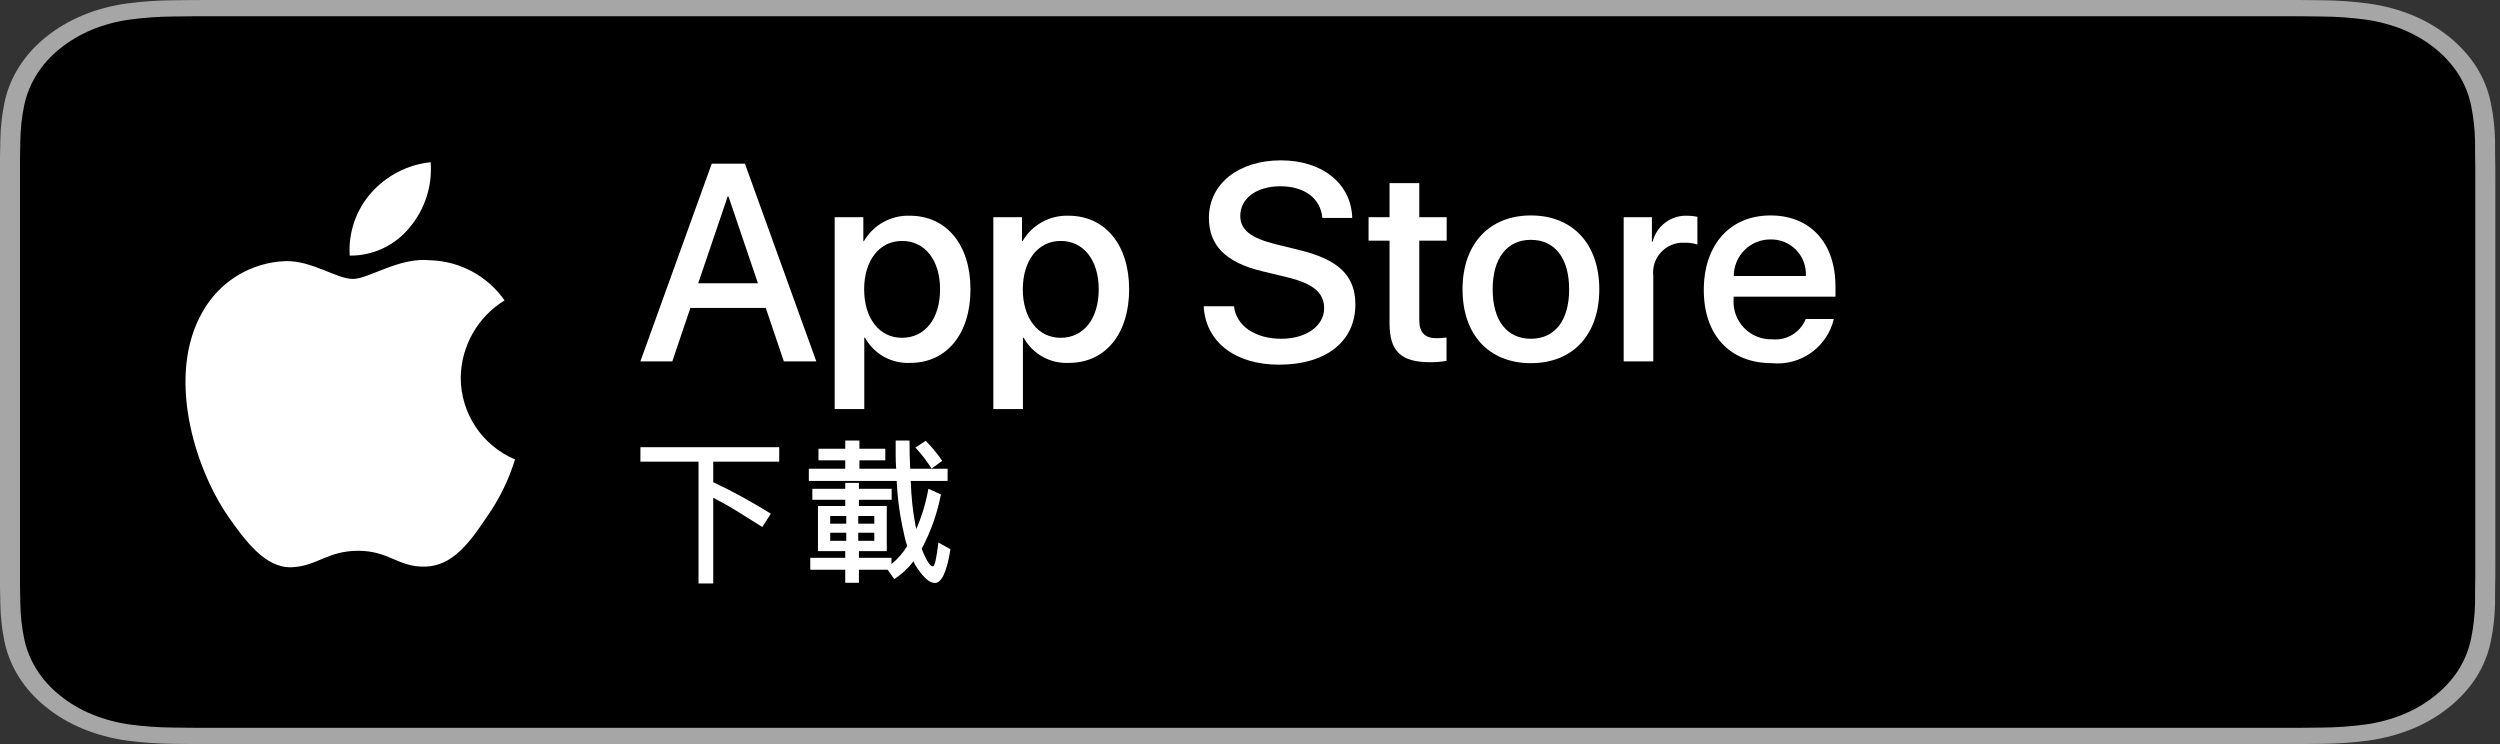
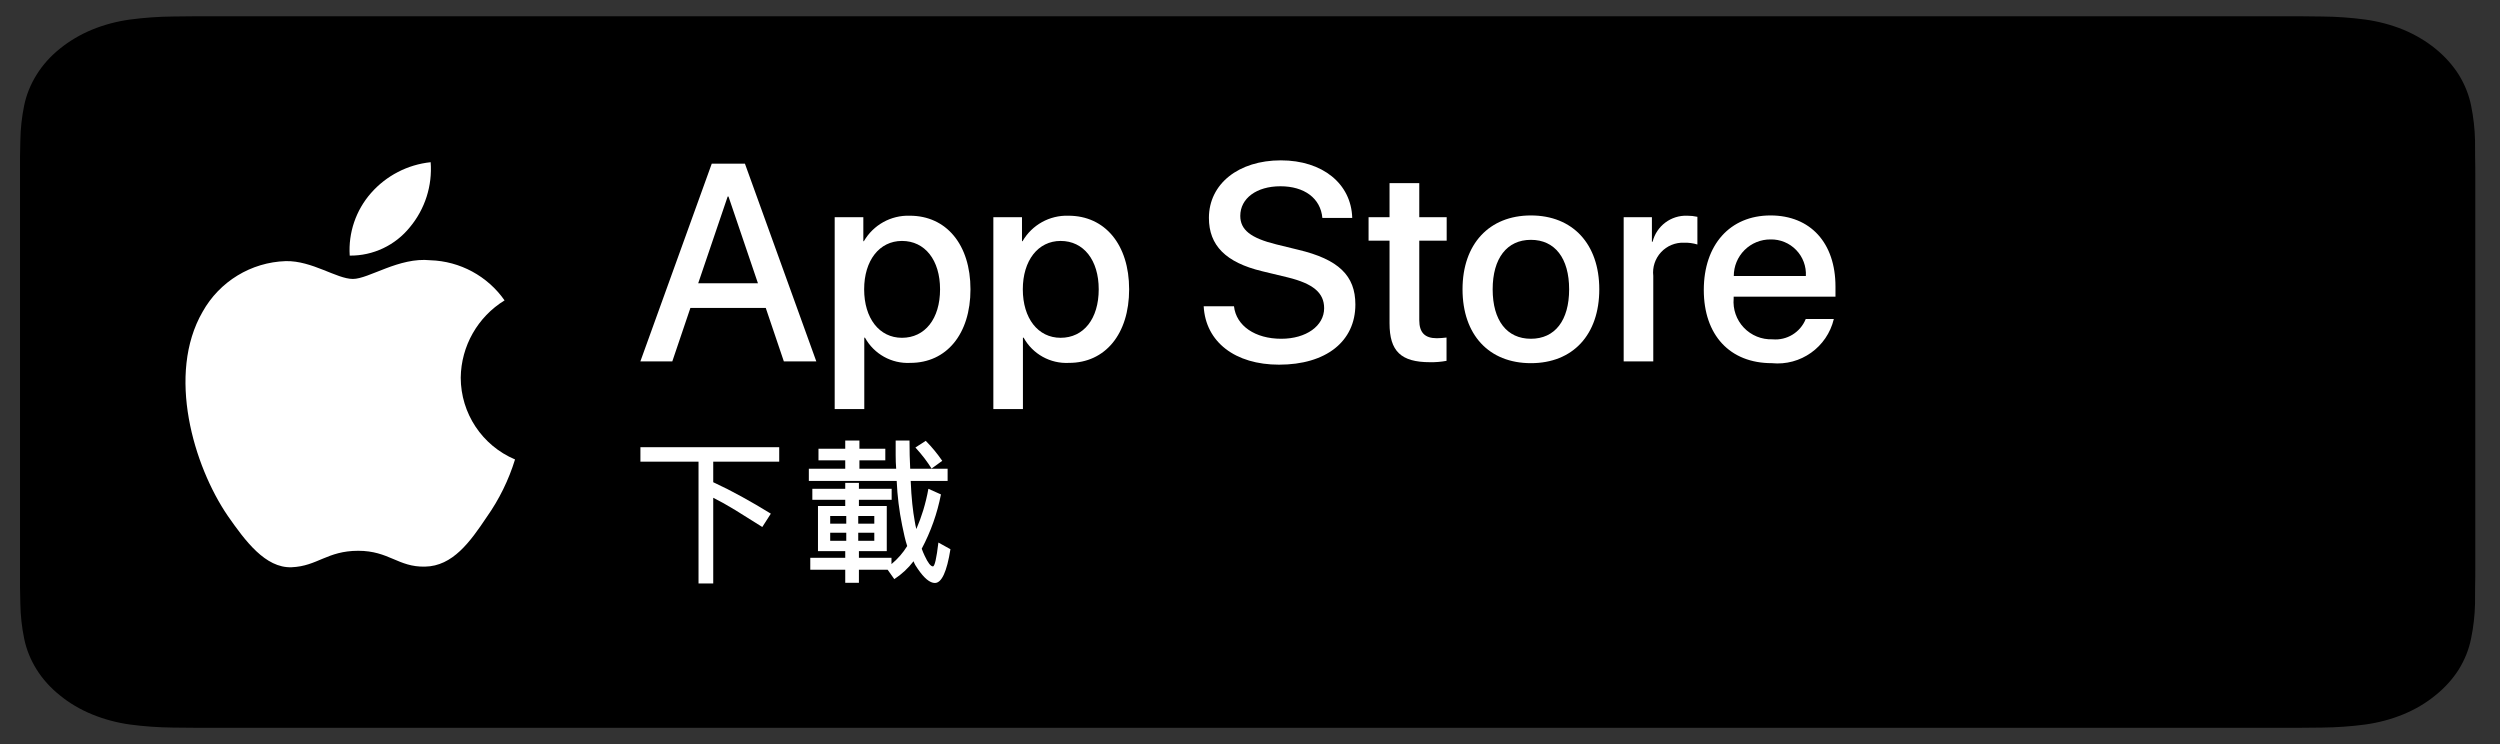
<svg xmlns="http://www.w3.org/2000/svg" width="168px" height="50px" viewBox="0 0 168 50" version="1.1">
  <rect x="0" y="0" width="168" height="50" fill="#333333" stroke="none" />
  <title>Download_on_the_App_Store_Badge_CNTC_RGB_blk_100217</title>
  <desc>Created with Sketch.</desc>
  <defs />
  <g id="Symbols" stroke="none" stroke-width="1" fill="none" fill-rule="evenodd">
    <g id="web/-footer/-1440" transform="translate(-636, -40)" fill-rule="nonzero">
      <g id="Group-4" transform="translate(636, 40)">
        <g id="Download_on_the_App_Store_Badge_CNTC_RGB_blk_100217">
          <g id="Group">
-             <path d="M153.005,0 L14.688,0 C14.123,0 13.565,0 13.002,0.003 C12.53,0.005 12.062,0.012 11.586,0.018 C10.552,0.028 9.52,0.102 8.499,0.239 C7.48,0.379 6.493,0.644 5.571,1.023 C4.65,1.406 3.809,1.903 3.077,2.496 C2.342,3.088 1.729,3.773 1.262,4.523 C0.794,5.271 0.469,6.074 0.299,6.902 C0.128,7.729 0.036,8.566 0.023,9.404 C0.009,9.788 0.008,10.172 0,10.555 L0,39.448 C0.008,39.836 0.009,40.212 0.023,40.601 C0.036,41.439 0.128,42.276 0.299,43.103 C0.469,43.932 0.794,44.734 1.262,45.483 C1.729,46.231 2.342,46.913 3.077,47.501 C3.806,48.098 4.648,48.595 5.571,48.975 C6.493,49.355 7.48,49.621 8.499,49.763 C9.52,49.899 10.552,49.973 11.586,49.984 C12.062,49.993 12.53,49.998 13.002,49.998 C13.565,50 14.123,50 14.688,50 L153.005,50 C153.559,50 154.121,50 154.675,49.998 C155.144,49.998 155.626,49.993 156.095,49.984 C157.127,49.974 158.157,49.9 159.176,49.763 C160.198,49.62 161.189,49.354 162.116,48.975 C163.038,48.595 163.879,48.097 164.607,47.501 C165.34,46.91 165.955,46.229 166.427,45.483 C166.892,44.734 167.214,43.931 167.381,43.103 C167.553,42.276 167.648,41.439 167.667,40.601 C167.673,40.212 167.673,39.836 167.673,39.448 C167.685,38.994 167.685,38.542 167.685,38.081 L167.685,11.92 C167.685,11.462 167.685,11.008 167.673,10.555 C167.673,10.172 167.673,9.788 167.667,9.404 C167.648,8.566 167.553,7.729 167.381,6.902 C167.213,6.074 166.892,5.272 166.427,4.523 C165.476,3.019 163.968,1.795 162.116,1.023 C161.189,0.644 160.198,0.38 159.176,0.239 C158.157,0.101 157.127,0.028 156.095,0.018 C155.626,0.012 155.144,0.005 154.675,0.002 C154.121,0 153.559,0 153.005,0 Z" id="Shape" fill="#A6A6A6" />
            <path d="M13.009,48.906 C12.54,48.906 12.082,48.901 11.616,48.893 C10.651,48.883 9.689,48.815 8.737,48.689 C7.849,48.565 6.989,48.334 6.185,48.004 C5.388,47.677 4.661,47.248 4.032,46.733 C3.395,46.225 2.864,45.635 2.46,44.988 C2.053,44.336 1.771,43.637 1.624,42.916 C1.465,42.141 1.38,41.358 1.367,40.572 C1.358,40.309 1.345,39.431 1.345,39.431 L1.345,10.555 C1.345,10.555 1.358,9.691 1.367,9.437 C1.379,8.653 1.464,7.871 1.622,7.097 C1.77,6.374 2.052,5.673 2.46,5.02 C2.861,4.372 3.389,3.782 4.023,3.272 C4.657,2.757 5.386,2.326 6.184,1.994 C6.986,1.665 7.845,1.436 8.731,1.314 C9.686,1.187 10.652,1.119 11.62,1.109 L13.01,1.094 L154.667,1.094 L156.074,1.11 C157.033,1.119 157.99,1.187 158.937,1.313 C159.832,1.436 160.699,1.667 161.511,1.998 C163.109,2.666 164.41,3.724 165.231,5.023 C165.632,5.672 165.91,6.367 166.056,7.084 C166.215,7.864 166.305,8.652 166.323,9.443 C166.328,9.797 166.328,10.177 166.328,10.555 C166.34,11.024 166.34,11.47 166.34,11.92 L166.34,38.081 C166.34,38.535 166.34,38.978 166.328,39.425 C166.328,39.831 166.328,40.204 166.322,40.587 C166.304,41.364 166.216,42.138 166.058,42.904 C165.915,43.63 165.634,44.334 165.227,44.992 C164.821,45.632 164.293,46.217 163.662,46.724 C163.033,47.241 162.305,47.672 161.506,48.002 C160.697,48.334 159.831,48.566 158.937,48.689 C157.985,48.815 157.022,48.883 156.057,48.893 C155.606,48.901 155.134,48.906 154.675,48.906 L153.005,48.909 L13.009,48.906 Z" id="Shape" fill="#000000" />
          </g>
          <g id="Group" transform="translate(42.5, 10)" fill="#FFFFFF">
            <path d="M8.959,10.693 L3.895,10.693 L2.679,14.285 L0.533,14.285 L5.33,0.998 L7.559,0.998 L12.356,14.285 L10.174,14.284 L8.959,10.693 Z M4.419,9.036 L8.434,9.036 L6.455,3.208 L6.399,3.208 L4.419,9.036 Z" id="Shape" />
            <path d="M22.716,9.442 C22.716,12.452 21.105,14.386 18.673,14.386 C17.417,14.452 16.233,13.793 15.626,12.691 L15.58,12.691 L15.58,17.489 L13.591,17.489 L13.591,4.598 L15.516,4.598 L15.516,6.209 L15.552,6.209 C16.187,5.113 17.372,4.455 18.637,4.496 C21.095,4.496 22.716,6.44 22.716,9.442 Z M20.672,9.442 C20.672,7.48 19.659,6.191 18.112,6.191 C16.593,6.191 15.571,7.507 15.571,9.442 C15.571,11.393 16.593,12.7 18.112,12.7 C19.659,12.7 20.672,11.421 20.672,9.442 L20.672,9.442 Z" id="Shape" />
            <path d="M33.378,9.442 C33.378,12.452 31.767,14.386 29.335,14.386 C28.078,14.452 26.895,13.793 26.287,12.691 L26.241,12.691 L26.241,17.489 L24.253,17.489 L24.253,4.598 L26.178,4.598 L26.178,6.209 L26.214,6.209 C26.849,5.113 28.034,4.455 29.299,4.496 C31.757,4.496 33.378,6.44 33.378,9.442 Z M31.334,9.442 C31.334,7.48 30.321,6.191 28.774,6.191 C27.255,6.191 26.233,7.507 26.233,9.442 C26.233,11.393 27.255,12.7 28.774,12.7 C30.321,12.7 31.334,11.421 31.334,9.442 L31.334,9.442 Z" id="Shape" />
            <path d="M40.424,10.582 C40.571,11.9 41.851,12.765 43.6,12.765 C45.276,12.765 46.482,11.9 46.482,10.712 C46.482,9.681 45.755,9.063 44.033,8.64 L42.311,8.225 C39.871,7.636 38.739,6.495 38.739,4.643 C38.739,2.351 40.736,0.776 43.572,0.776 C46.381,0.776 48.305,2.351 48.37,4.643 L46.363,4.643 C46.243,3.318 45.147,2.517 43.545,2.517 C41.943,2.517 40.847,3.327 40.847,4.506 C40.847,5.445 41.547,5.998 43.26,6.421 L44.724,6.78 C47.45,7.425 48.581,8.52 48.581,10.463 C48.581,12.949 46.602,14.506 43.453,14.506 C40.506,14.506 38.517,12.986 38.388,10.583 L40.424,10.582 Z" id="Shape" />
            <path d="M52.875,2.305 L52.875,4.598 L54.717,4.598 L54.717,6.172 L52.875,6.172 L52.875,11.512 C52.875,12.342 53.243,12.729 54.053,12.729 C54.272,12.725 54.49,12.71 54.707,12.683 L54.707,14.248 C54.343,14.316 53.973,14.347 53.603,14.34 C51.642,14.34 50.877,13.603 50.877,11.725 L50.877,6.172 L49.468,6.172 L49.468,4.598 L50.877,4.598 L50.877,2.305 L52.875,2.305 Z" id="Shape" />
            <path d="M55.782,9.442 C55.782,6.394 57.577,4.478 60.377,4.478 C63.185,4.478 64.972,6.394 64.972,9.442 C64.972,12.498 63.195,14.405 60.377,14.405 C57.56,14.405 55.782,12.498 55.782,9.442 Z M62.946,9.442 C62.946,7.351 61.988,6.117 60.377,6.117 C58.765,6.117 57.807,7.36 57.807,9.442 C57.807,11.541 58.765,12.765 60.377,12.765 C61.988,12.765 62.946,11.541 62.946,9.442 Z" id="Shape" />
            <path d="M66.611,4.598 L68.508,4.598 L68.508,6.246 L68.554,6.246 C68.818,5.185 69.791,4.454 70.884,4.496 C71.113,4.495 71.341,4.52 71.565,4.57 L71.565,6.43 C71.276,6.342 70.974,6.301 70.672,6.31 C70.087,6.286 69.521,6.519 69.123,6.948 C68.725,7.376 68.533,7.957 68.6,8.539 L68.6,14.284 L66.611,14.284 L66.611,4.598 Z" id="Shape" />
            <path d="M80.733,11.439 C80.281,13.333 78.498,14.6 76.562,14.405 C73.744,14.405 71.995,12.517 71.995,9.488 C71.995,6.449 73.753,4.478 76.478,4.478 C79.158,4.478 80.844,6.319 80.844,9.257 L80.844,9.938 L74.002,9.938 L74.002,10.058 C73.938,10.779 74.187,11.493 74.685,12.018 C75.184,12.543 75.884,12.828 76.608,12.802 C77.573,12.892 78.482,12.338 78.845,11.439 L80.733,11.439 Z M74.011,8.548 L78.854,8.548 C78.89,7.9 78.654,7.266 78.203,6.8 C77.752,6.333 77.127,6.076 76.478,6.09 C75.824,6.086 75.196,6.343 74.732,6.805 C74.269,7.267 74.009,7.894 74.011,8.548 Z" id="Shape" />
          </g>
          <g id="Group" transform="translate(42.5, 28.75)" fill="#FFFFFF">
            <path d="M0.536,1.3 L9.863,1.3 L9.863,2.275 L5.429,2.275 L5.429,3.655 C6.064,3.949 6.704,4.273 7.347,4.628 C7.991,4.982 8.642,5.362 9.3,5.768 L8.726,6.664 C8.048,6.232 7.439,5.851 6.899,5.521 C6.359,5.192 5.869,4.918 5.429,4.7 L5.429,10.46 L4.441,10.46 L4.441,2.275 L0.536,2.275 L0.536,1.3 Z" id="Shape" />
            <path d="M12.502,1.403 L14.3,1.403 L14.3,0.852 L15.253,0.852 L15.253,1.403 L16.993,1.403 L16.993,2.184 L15.253,2.184 L15.253,2.747 L17.723,2.747 C17.7,2.456 17.689,2.152 17.689,1.833 L17.689,0.852 L18.619,0.852 C18.619,1.189 18.623,1.517 18.63,1.84 C18.638,2.161 18.65,2.463 18.665,2.747 L21.18,2.747 L21.18,3.568 L18.699,3.568 C18.723,4.15 18.758,4.664 18.806,5.11 C18.854,5.557 18.908,5.944 18.97,6.273 C18.985,6.377 19.001,6.47 19.019,6.551 C19.036,6.634 19.056,6.717 19.078,6.802 C19.256,6.39 19.41,5.969 19.541,5.541 C19.685,5.066 19.801,4.584 19.888,4.097 L20.732,4.475 C20.485,5.748 20.049,6.977 19.44,8.123 C19.499,8.287 19.566,8.448 19.641,8.605 C19.86,9.076 20.044,9.312 20.193,9.312 C20.311,9.312 20.434,8.777 20.56,7.709 L21.37,8.157 C21.129,9.669 20.781,10.426 20.325,10.426 C19.988,10.426 19.603,10.108 19.171,9.473 C19.054,9.318 18.959,9.148 18.889,8.967 C18.53,9.438 18.093,9.843 17.597,10.167 L17.149,9.536 L15.219,9.536 L15.219,10.414 L14.3,10.414 L14.3,9.536 L11.951,9.536 L11.951,8.732 L14.3,8.732 L14.3,8.284 L12.468,8.284 L12.468,5.251 L14.3,5.251 L14.3,4.838 L12.089,4.838 L12.089,4.097 L14.3,4.097 L14.3,3.7 L15.219,3.7 L15.219,4.097 L17.419,4.097 L17.419,4.838 L15.219,4.838 L15.219,5.252 L17.091,5.252 L17.091,8.284 L15.219,8.284 L15.219,8.732 L17.407,8.732 L17.407,9.157 C17.824,8.814 18.181,8.404 18.464,7.944 C18.395,7.734 18.335,7.515 18.283,7.288 C18.231,7.059 18.179,6.815 18.125,6.555 C17.924,5.571 17.801,4.572 17.758,3.568 L11.854,3.568 L11.854,2.747 L14.3,2.747 L14.3,2.184 L12.502,2.184 L12.502,1.403 Z M13.289,6.44 L14.369,6.44 L14.369,5.923 L13.289,5.923 L13.289,6.44 Z M14.369,7.594 L14.369,7.048 L13.289,7.048 L13.289,7.594 L14.369,7.594 Z M15.173,5.923 L15.173,6.44 L16.253,6.44 L16.253,5.923 L15.173,5.923 Z M16.253,7.594 L16.253,7.048 L15.173,7.048 L15.173,7.594 L16.253,7.594 Z M19.016,1.322 L19.71,0.874 C20.12,1.288 20.491,1.738 20.819,2.218 L20.101,2.736 C19.967,2.521 19.812,2.297 19.636,2.063 C19.459,1.83 19.253,1.583 19.016,1.322 L19.016,1.322 Z" id="Shape" />
          </g>
          <g id="_Group_" transform="translate(11.25, 10)" fill="#FFFFFF">
            <g id="_Group_2">
              <path d="M19.711,15.376 C19.738,13.255 20.85,11.296 22.657,10.186 C21.512,8.551 19.663,7.551 17.668,7.489 C15.569,7.268 13.534,8.745 12.464,8.745 C11.374,8.745 9.727,7.511 7.954,7.547 C5.62,7.622 3.498,8.917 2.362,10.957 C-0.055,15.142 1.748,21.294 4.064,24.677 C5.223,26.334 6.577,28.184 8.348,28.119 C10.082,28.047 10.73,27.013 12.823,27.013 C14.896,27.013 15.504,28.119 17.311,28.077 C19.172,28.047 20.344,26.413 21.462,24.74 C22.295,23.56 22.935,22.255 23.36,20.875 C21.15,19.94 19.714,17.775 19.711,15.376 Z" id="_Path_" />
              <path d="M16.297,5.264 C17.311,4.046 17.811,2.481 17.69,0.9 C16.14,1.063 14.708,1.804 13.68,2.975 C12.665,4.13 12.151,5.642 12.251,7.177 C13.821,7.193 15.312,6.488 16.297,5.264 Z" id="_Path_2" />
            </g>
          </g>
        </g>
      </g>
    </g>
  </g>
</svg>